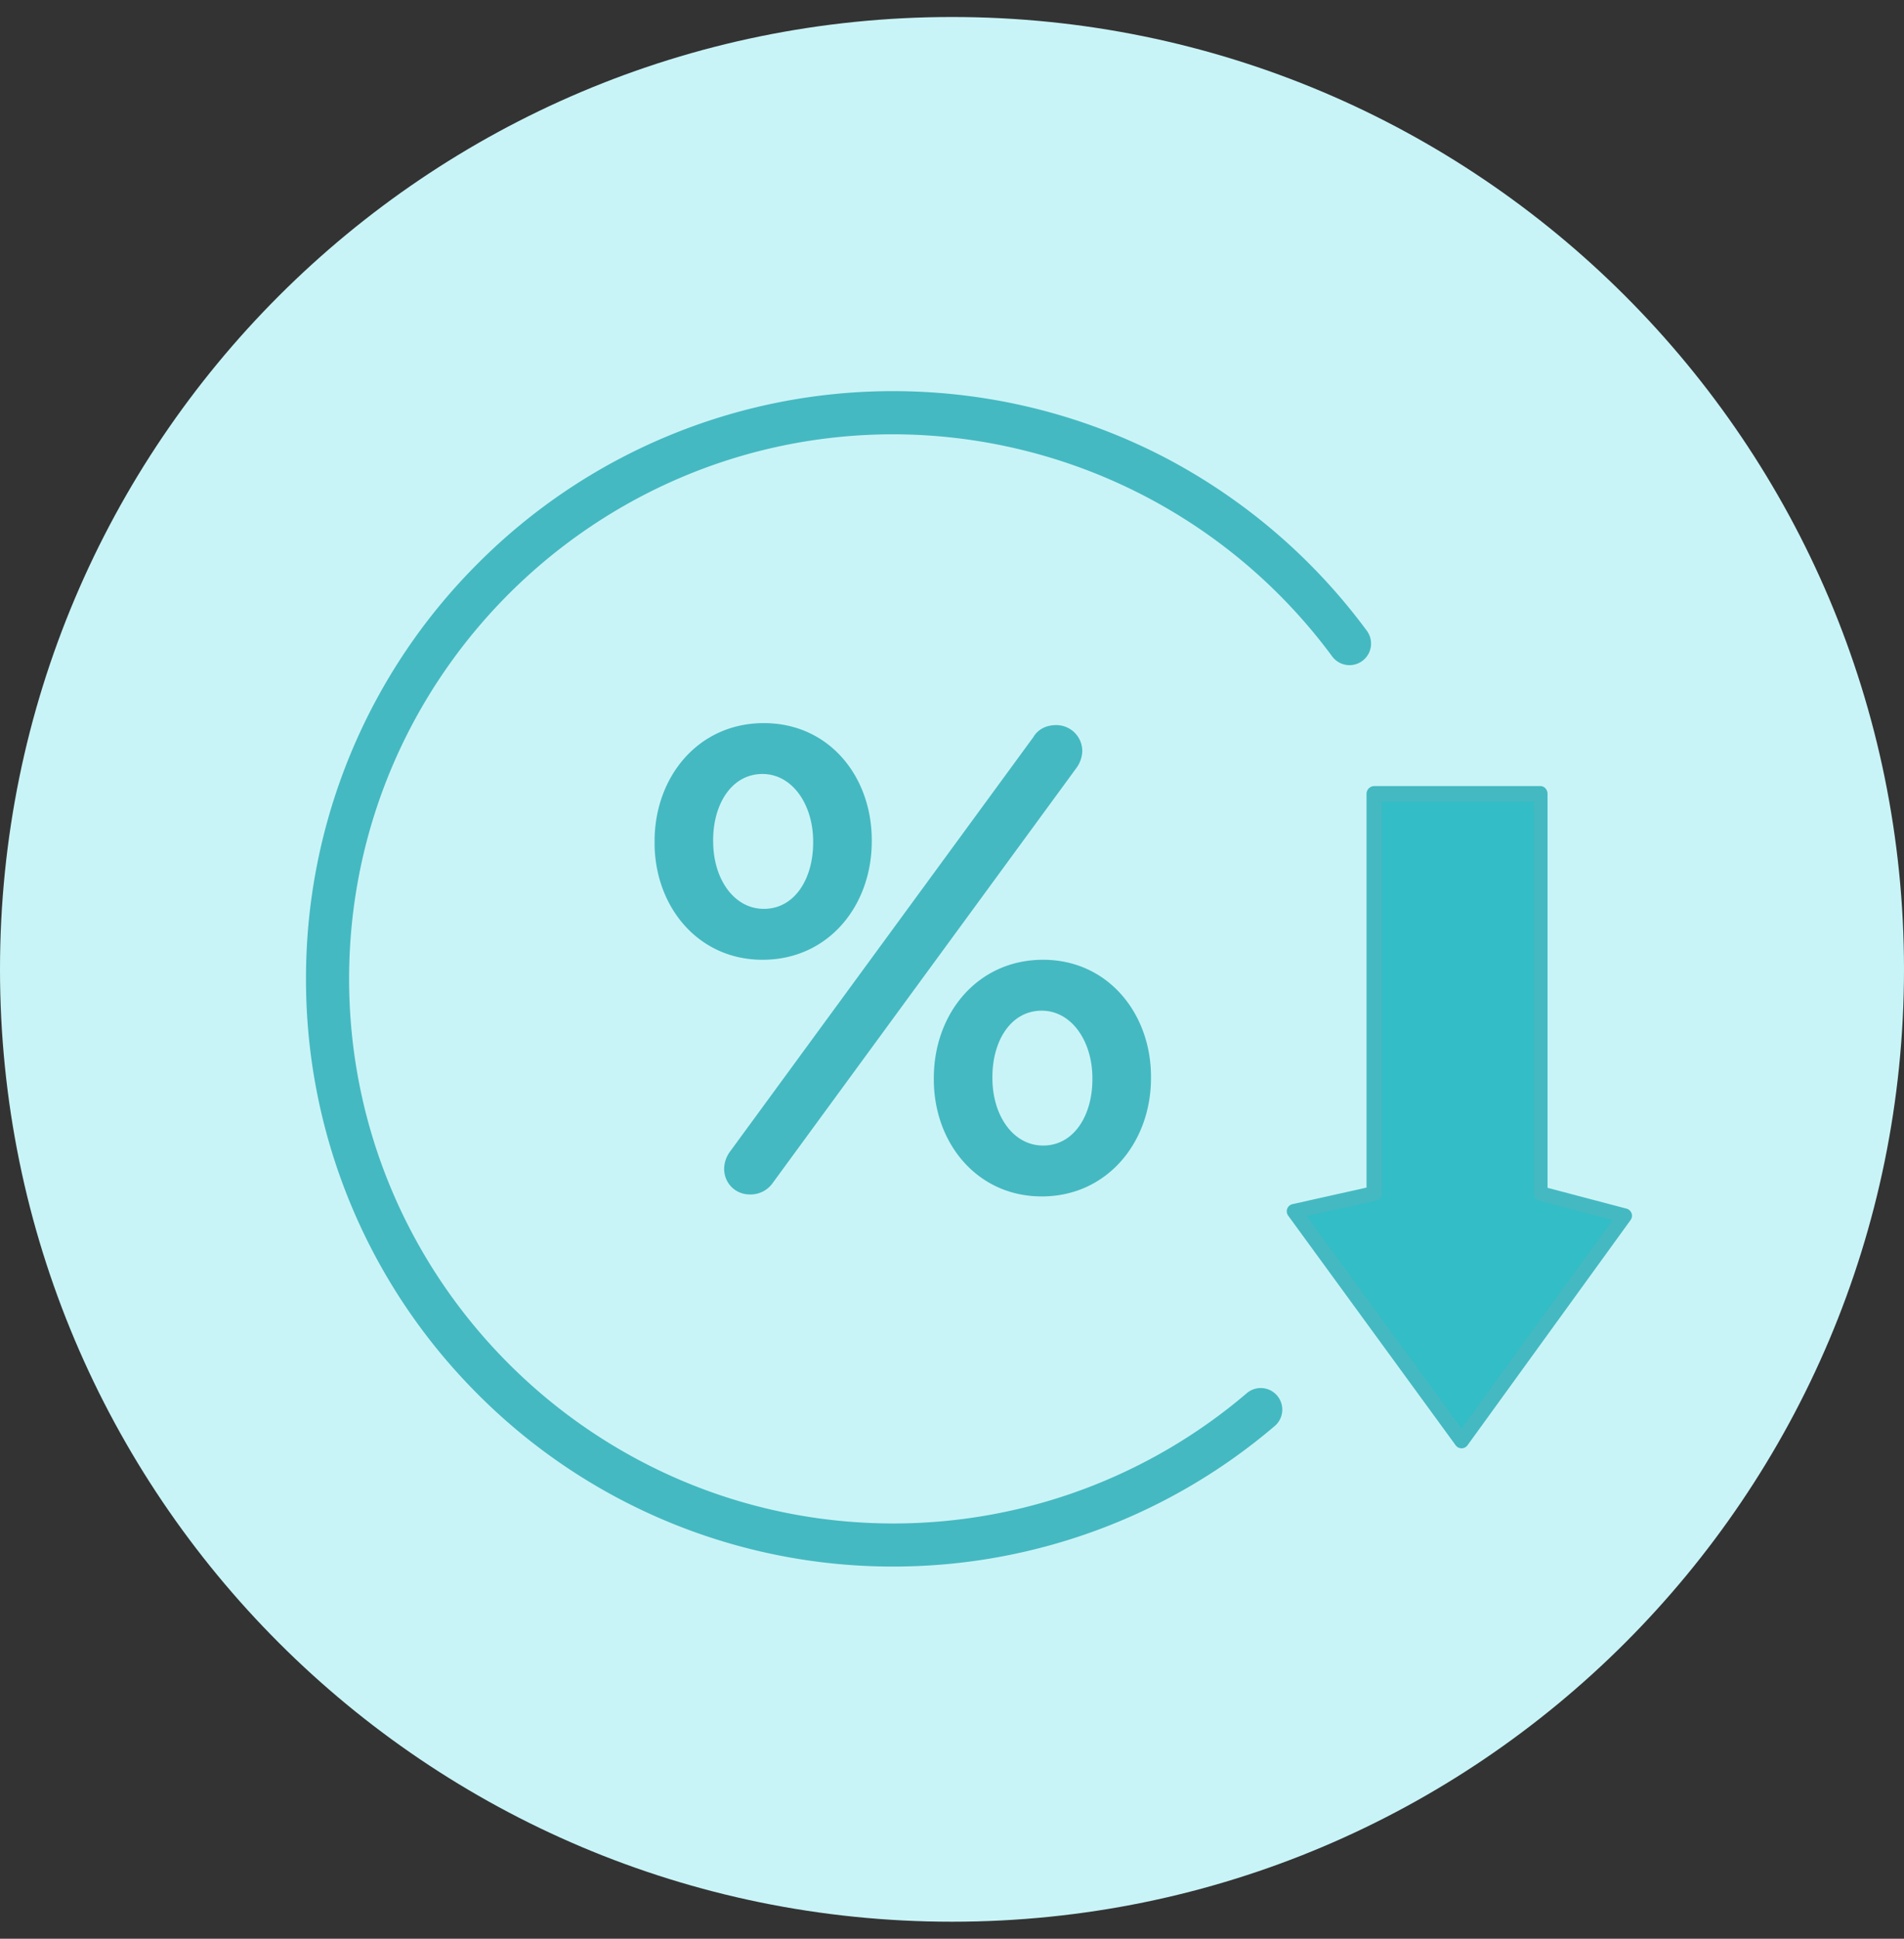
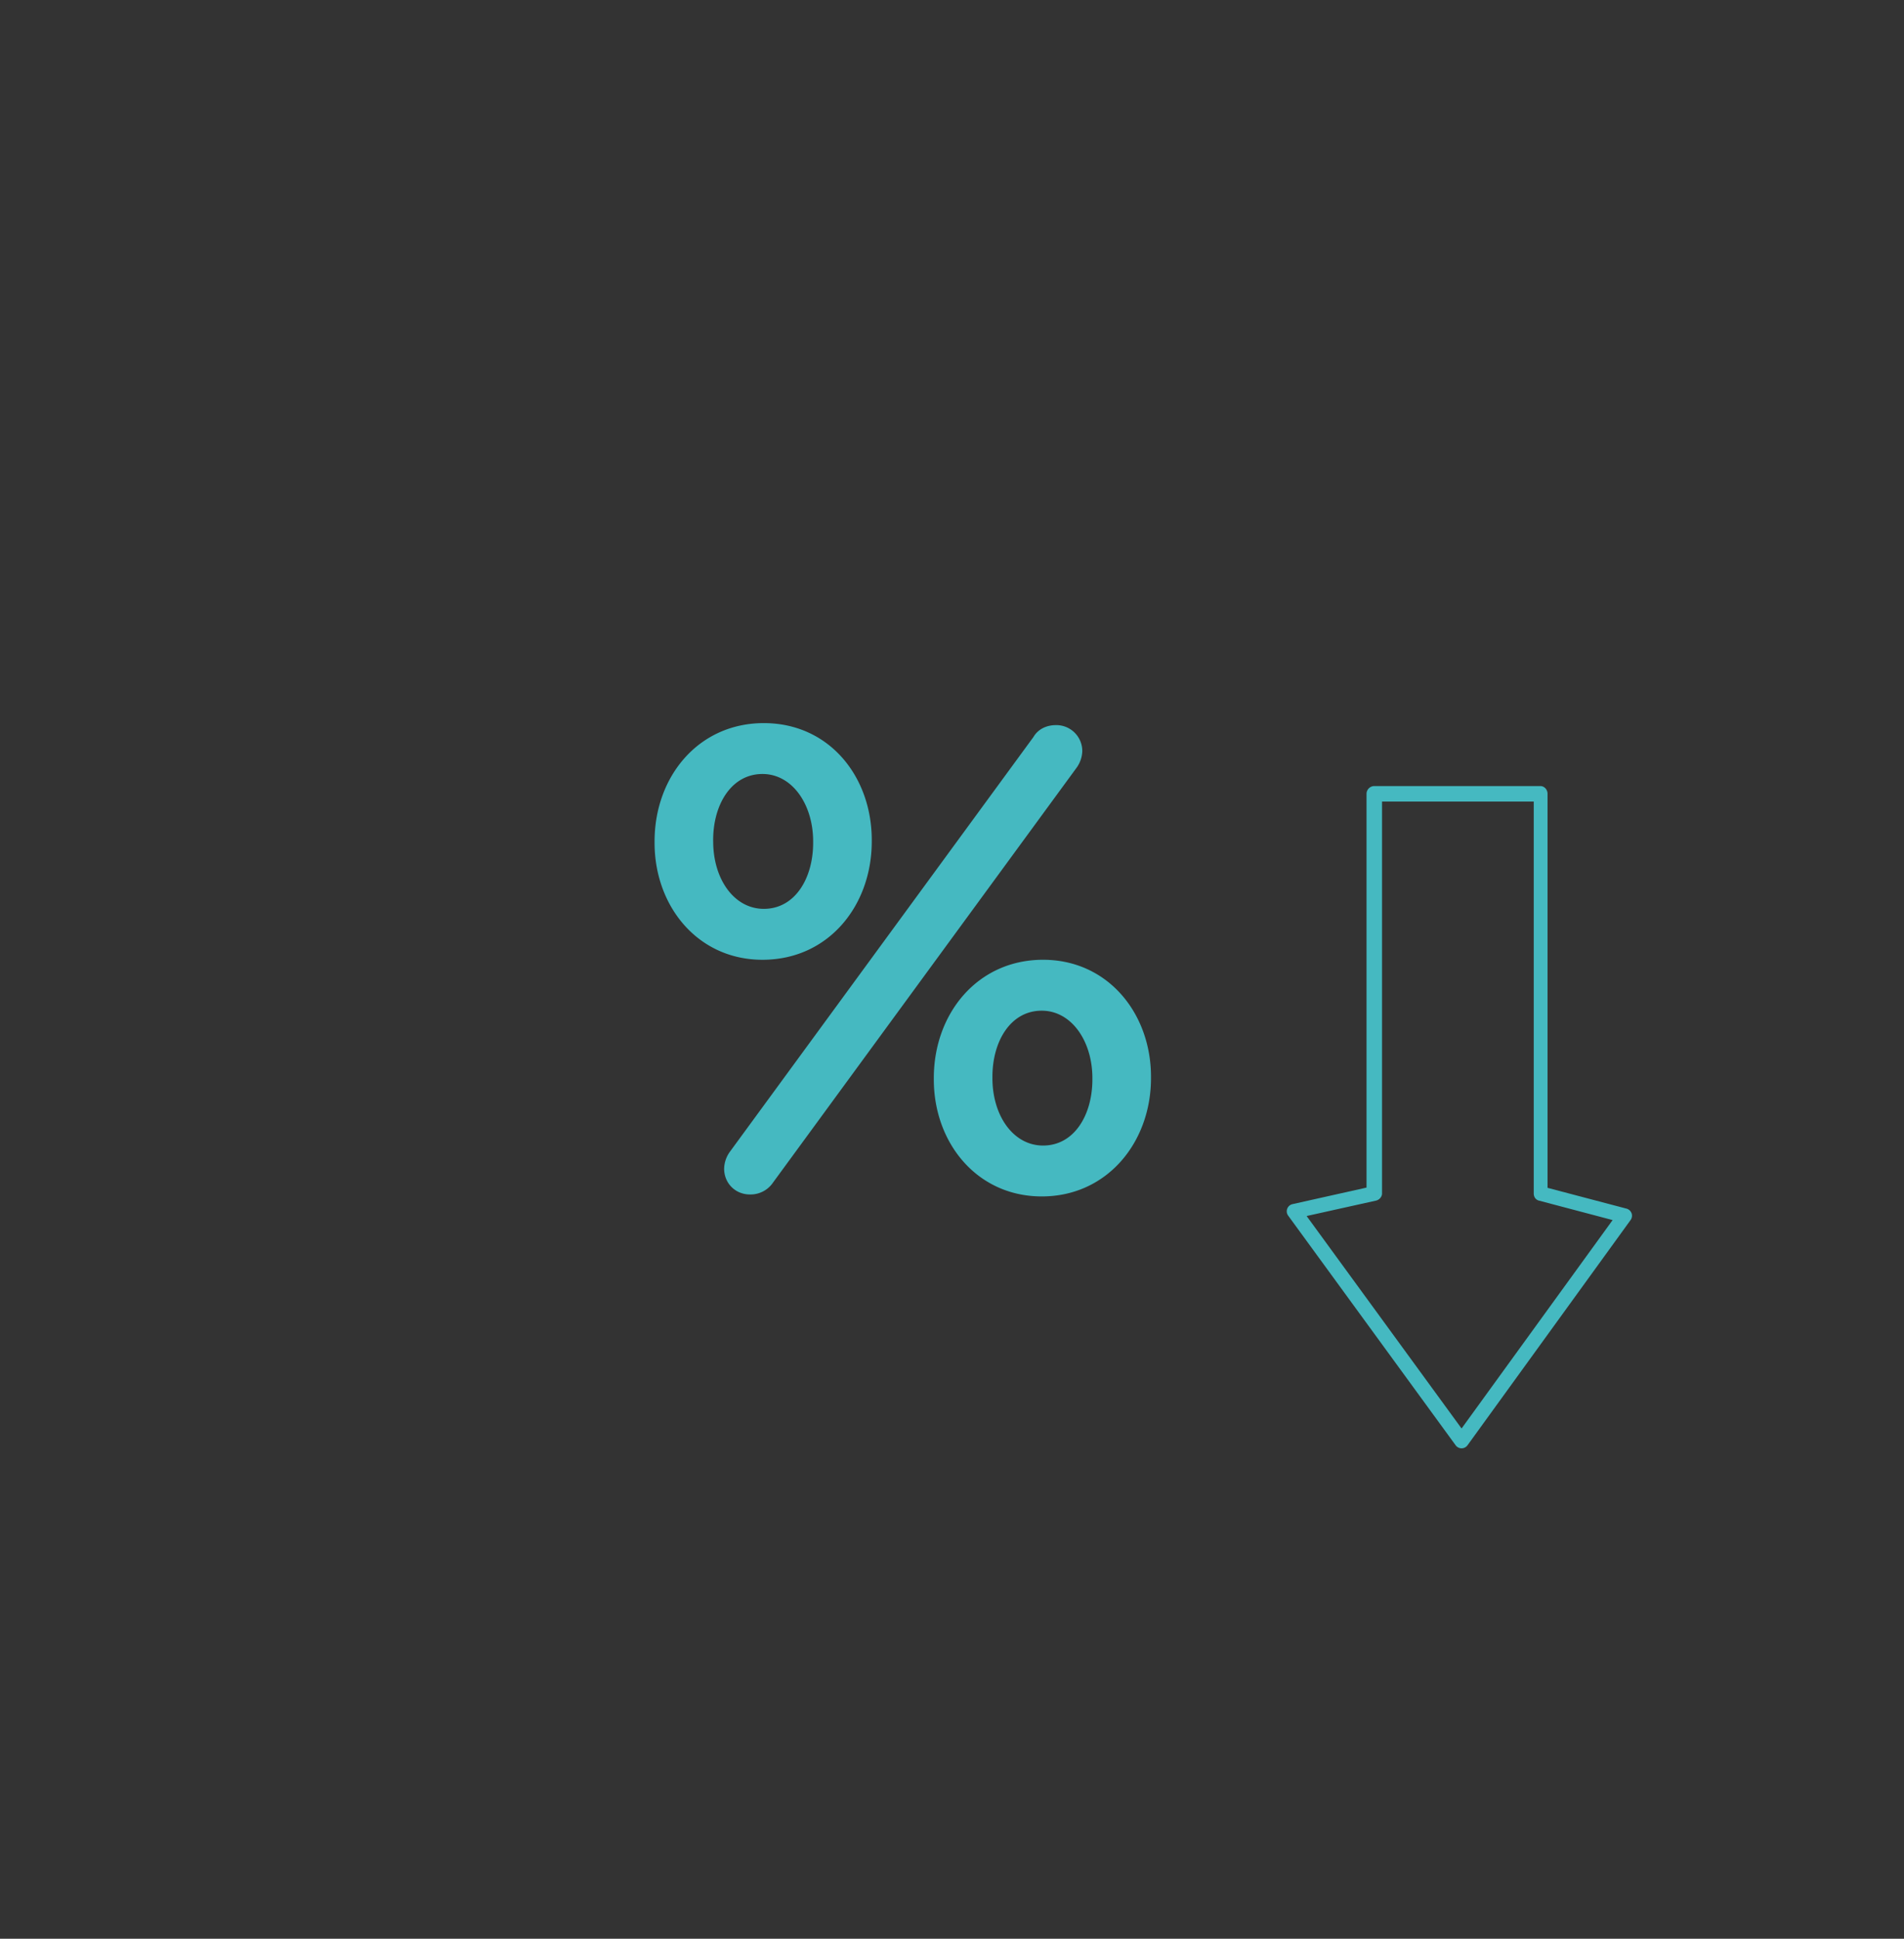
<svg xmlns="http://www.w3.org/2000/svg" width="56" height="57" fill="none">
  <rect width="100%" height="100%" fill="#333333" stroke="none" />
-   <path fill="#C9F4F7" d="M56 28.5c0 15.464-12.536 28-28 28S0 43.964 0 28.5 12.536.5 28 .5s28 12.536 28 28Z" />
-   <path fill="#32BDC7" d="m47.785 35.742-4.797 6.623-3.012-4.128-1.914-2.624 2.35-.524V23.337h4.894V35.09l2.479.653Z" />
-   <path fill="#45B9C1" d="M47.987 35.67a.22.22 0 0 0-.15-.136l-2.321-.611V23.337c0-.119-.091-.226-.21-.226h-4.894a.23.23 0 0 0-.22.226v11.579l-2.18.487a.216.216 0 0 0-.125.337l4.926 6.752a.215.215 0 0 0 .349 0l4.797-6.623a.216.216 0 0 0 .028-.2Zm-5 6.328-4.557-6.246 2.04-.453c.098-.022.178-.11.178-.21V23.567h4.462V35.09c0 .098.056.183.15.208l2.17.573-4.443 6.128Z" />
-   <path fill="#45B9C1" d="M40.211 18.558a17.425 17.425 0 0 0-6-5.133 17.325 17.325 0 0 0-7.932-1.925 17.22 17.22 0 0 0-12.218 5.06A17.219 17.219 0 0 0 9 28.78a17.221 17.221 0 0 0 5.06 12.218 17.22 17.22 0 0 0 12.218 5.06c4.104 0 8.083-1.464 11.202-4.122a.634.634 0 1 0-.822-.965 16.016 16.016 0 0 1-10.38 3.82c-8.828 0-16.01-7.183-16.01-16.011 0-8.829 7.182-16.011 16.01-16.011a16.08 16.08 0 0 1 12.911 6.54.634.634 0 0 0 1.022-.75Z" />
+   <path fill="#45B9C1" d="M47.987 35.67a.22.22 0 0 0-.15-.136l-2.321-.611V23.337c0-.119-.091-.226-.21-.226h-4.894a.23.23 0 0 0-.22.226v11.579l-2.18.487a.216.216 0 0 0-.125.337l4.926 6.752a.215.215 0 0 0 .349 0l4.797-6.623a.216.216 0 0 0 .028-.2Zm-5 6.328-4.557-6.246 2.04-.453c.098-.022.178-.11.178-.21V23.567h4.462V35.09c0 .098.056.183.15.208l2.17.573-4.443 6.128" />
  <path fill="#45B9C1" d="M22.056 35.118a.797.797 0 0 0 .68-.35l8.921-12.186a.88.88 0 0 0 .175-.505.763.763 0 0 0-.777-.758c-.272 0-.525.117-.66.35l-8.922 12.186a.88.88 0 0 0-.175.505c0 .428.33.758.758.758ZM30.64 35.176c1.924 0 3.213-1.593 3.213-3.478v-.04c0-1.865-1.27-3.44-3.174-3.44-1.924 0-3.214 1.575-3.214 3.48v.038c0 1.866 1.27 3.44 3.175 3.44Zm-1.451-3.517c0-1.05.537-1.944 1.45-1.944.875 0 1.49.894 1.49 1.983v.038c0 1.05-.537 1.944-1.45 1.944-.875 0-1.49-.875-1.49-1.982v-.04ZM25.64 24.74V24.7c0-1.866-1.25-3.44-3.175-3.44-1.924 0-3.213 1.574-3.213 3.479v.039c0 1.866 1.27 3.44 3.174 3.44 1.944 0 3.214-1.594 3.214-3.48Zm-4.665 0V24.7c0-1.05.538-1.944 1.451-1.944.875 0 1.49.894 1.49 1.983v.039c0 1.05-.537 1.943-1.45 1.943-.875 0-1.49-.875-1.49-1.982Z" />
</svg>